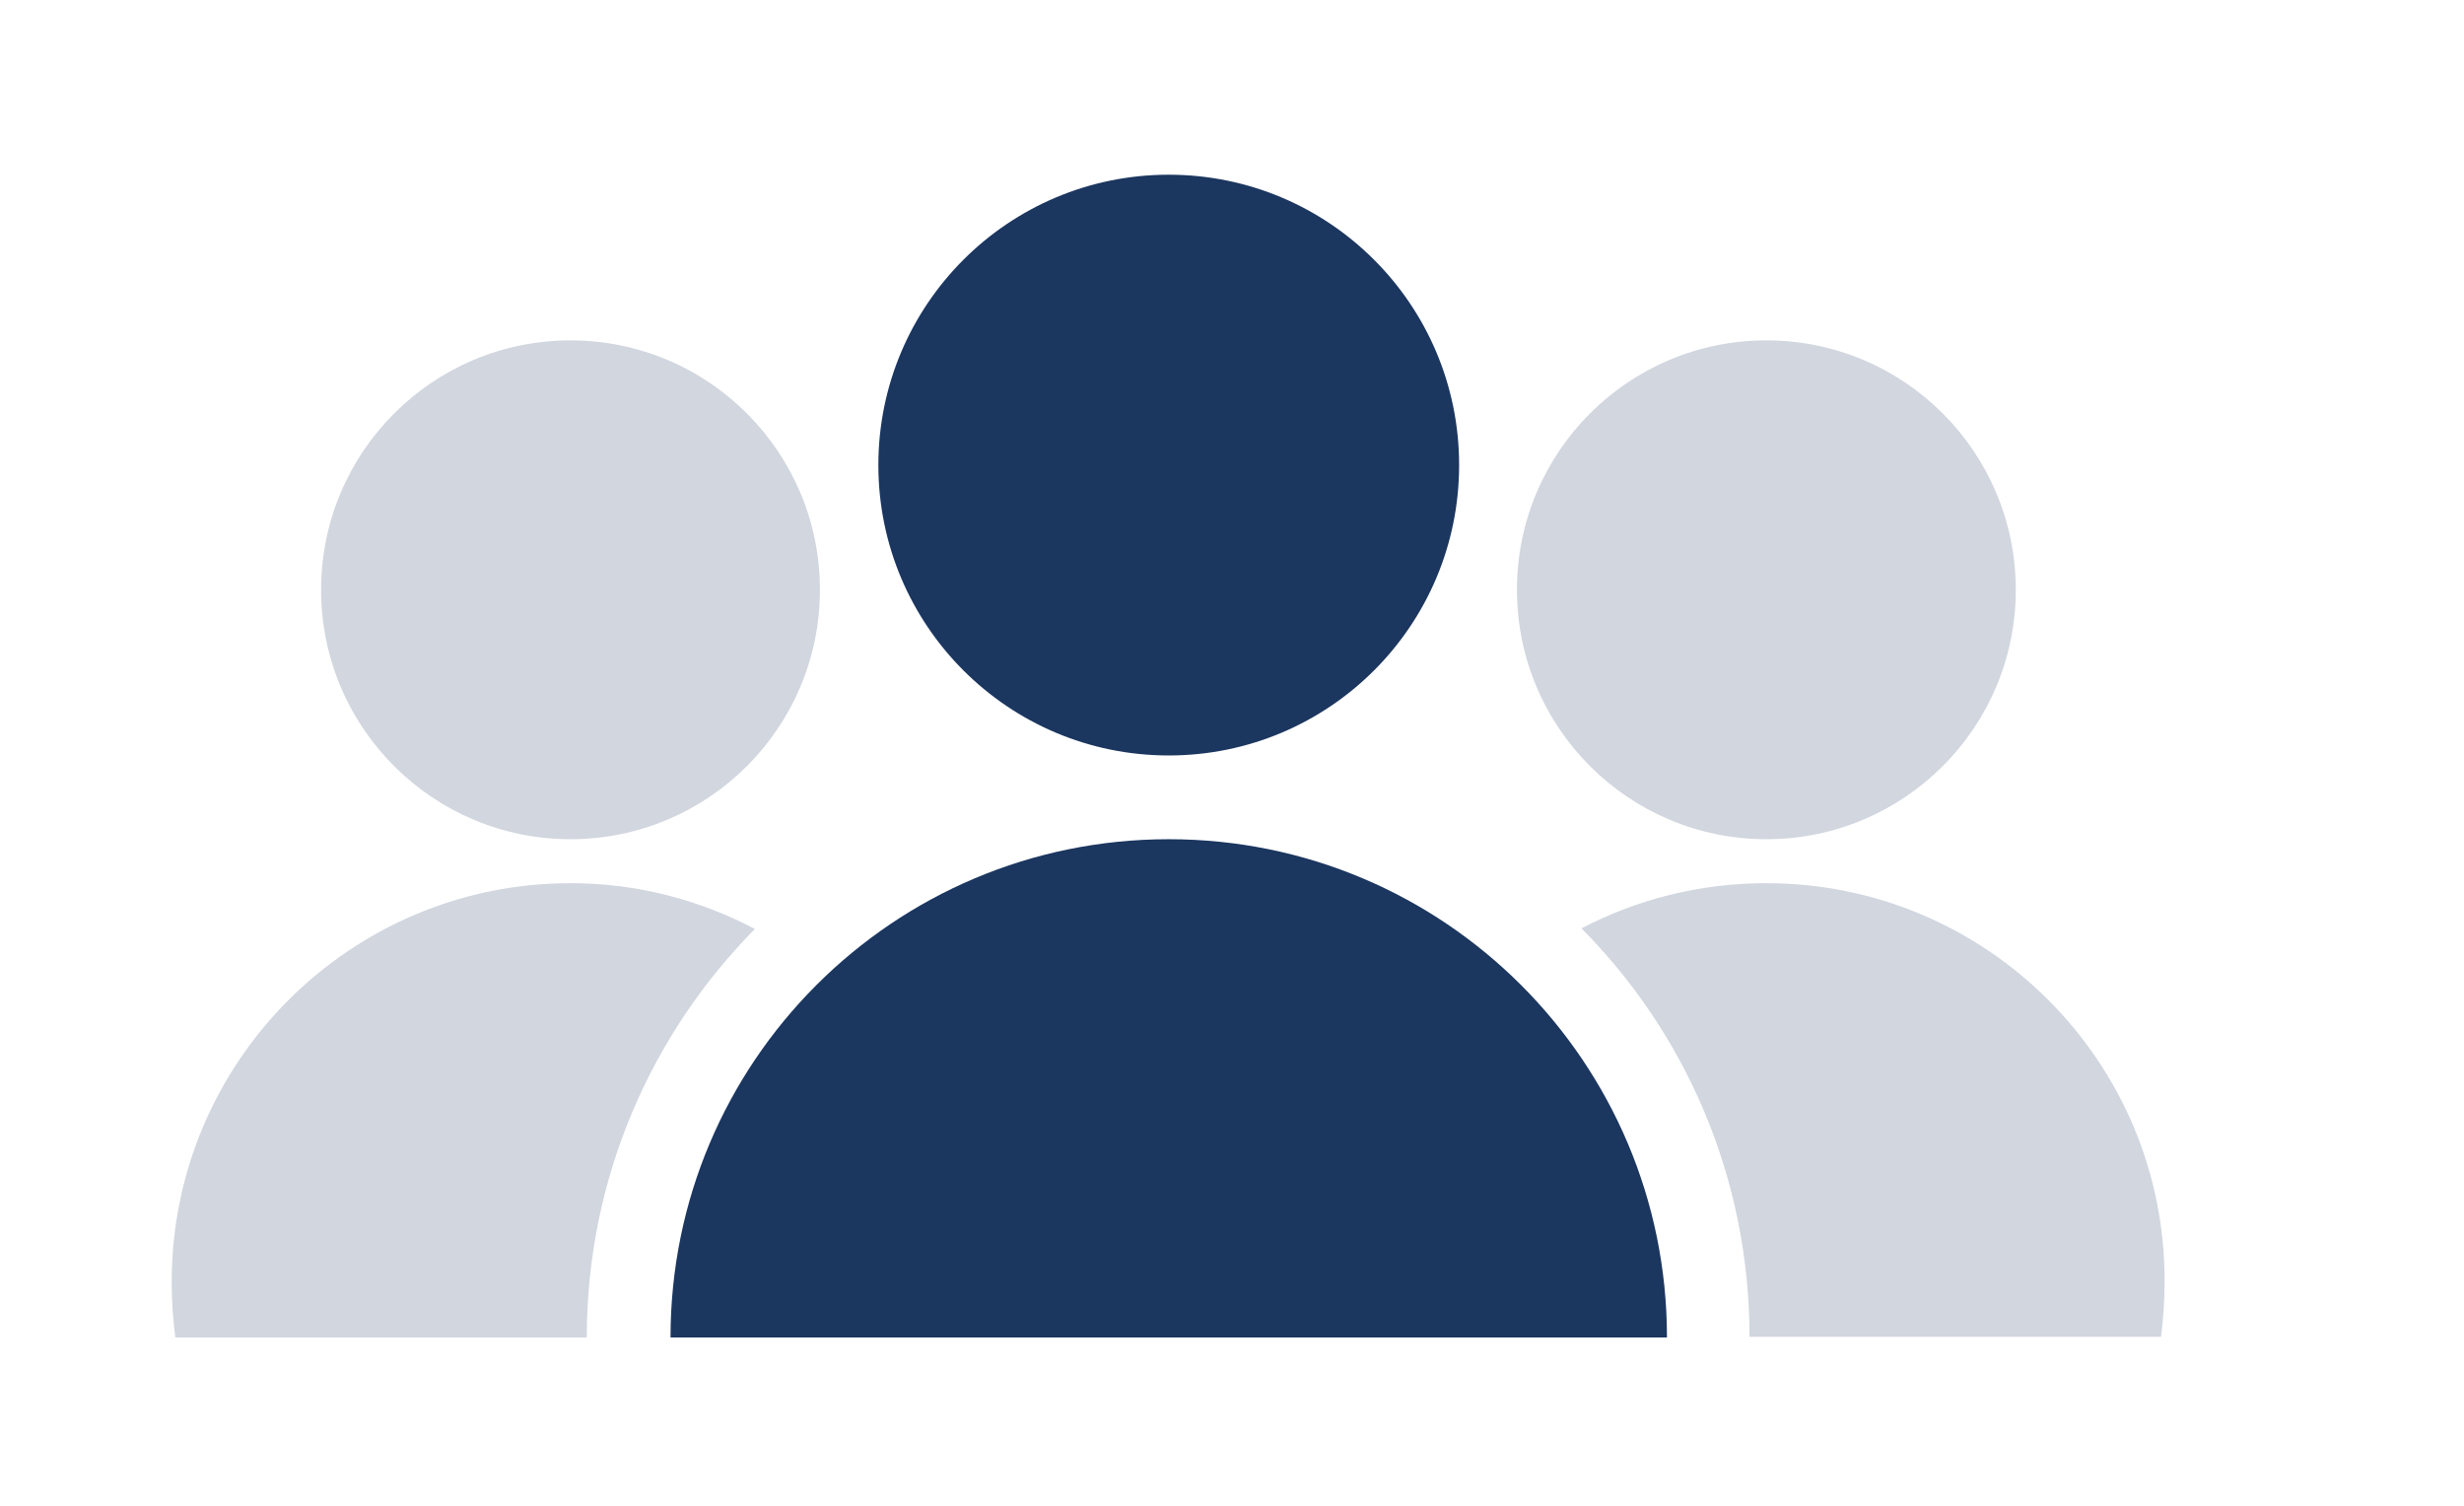
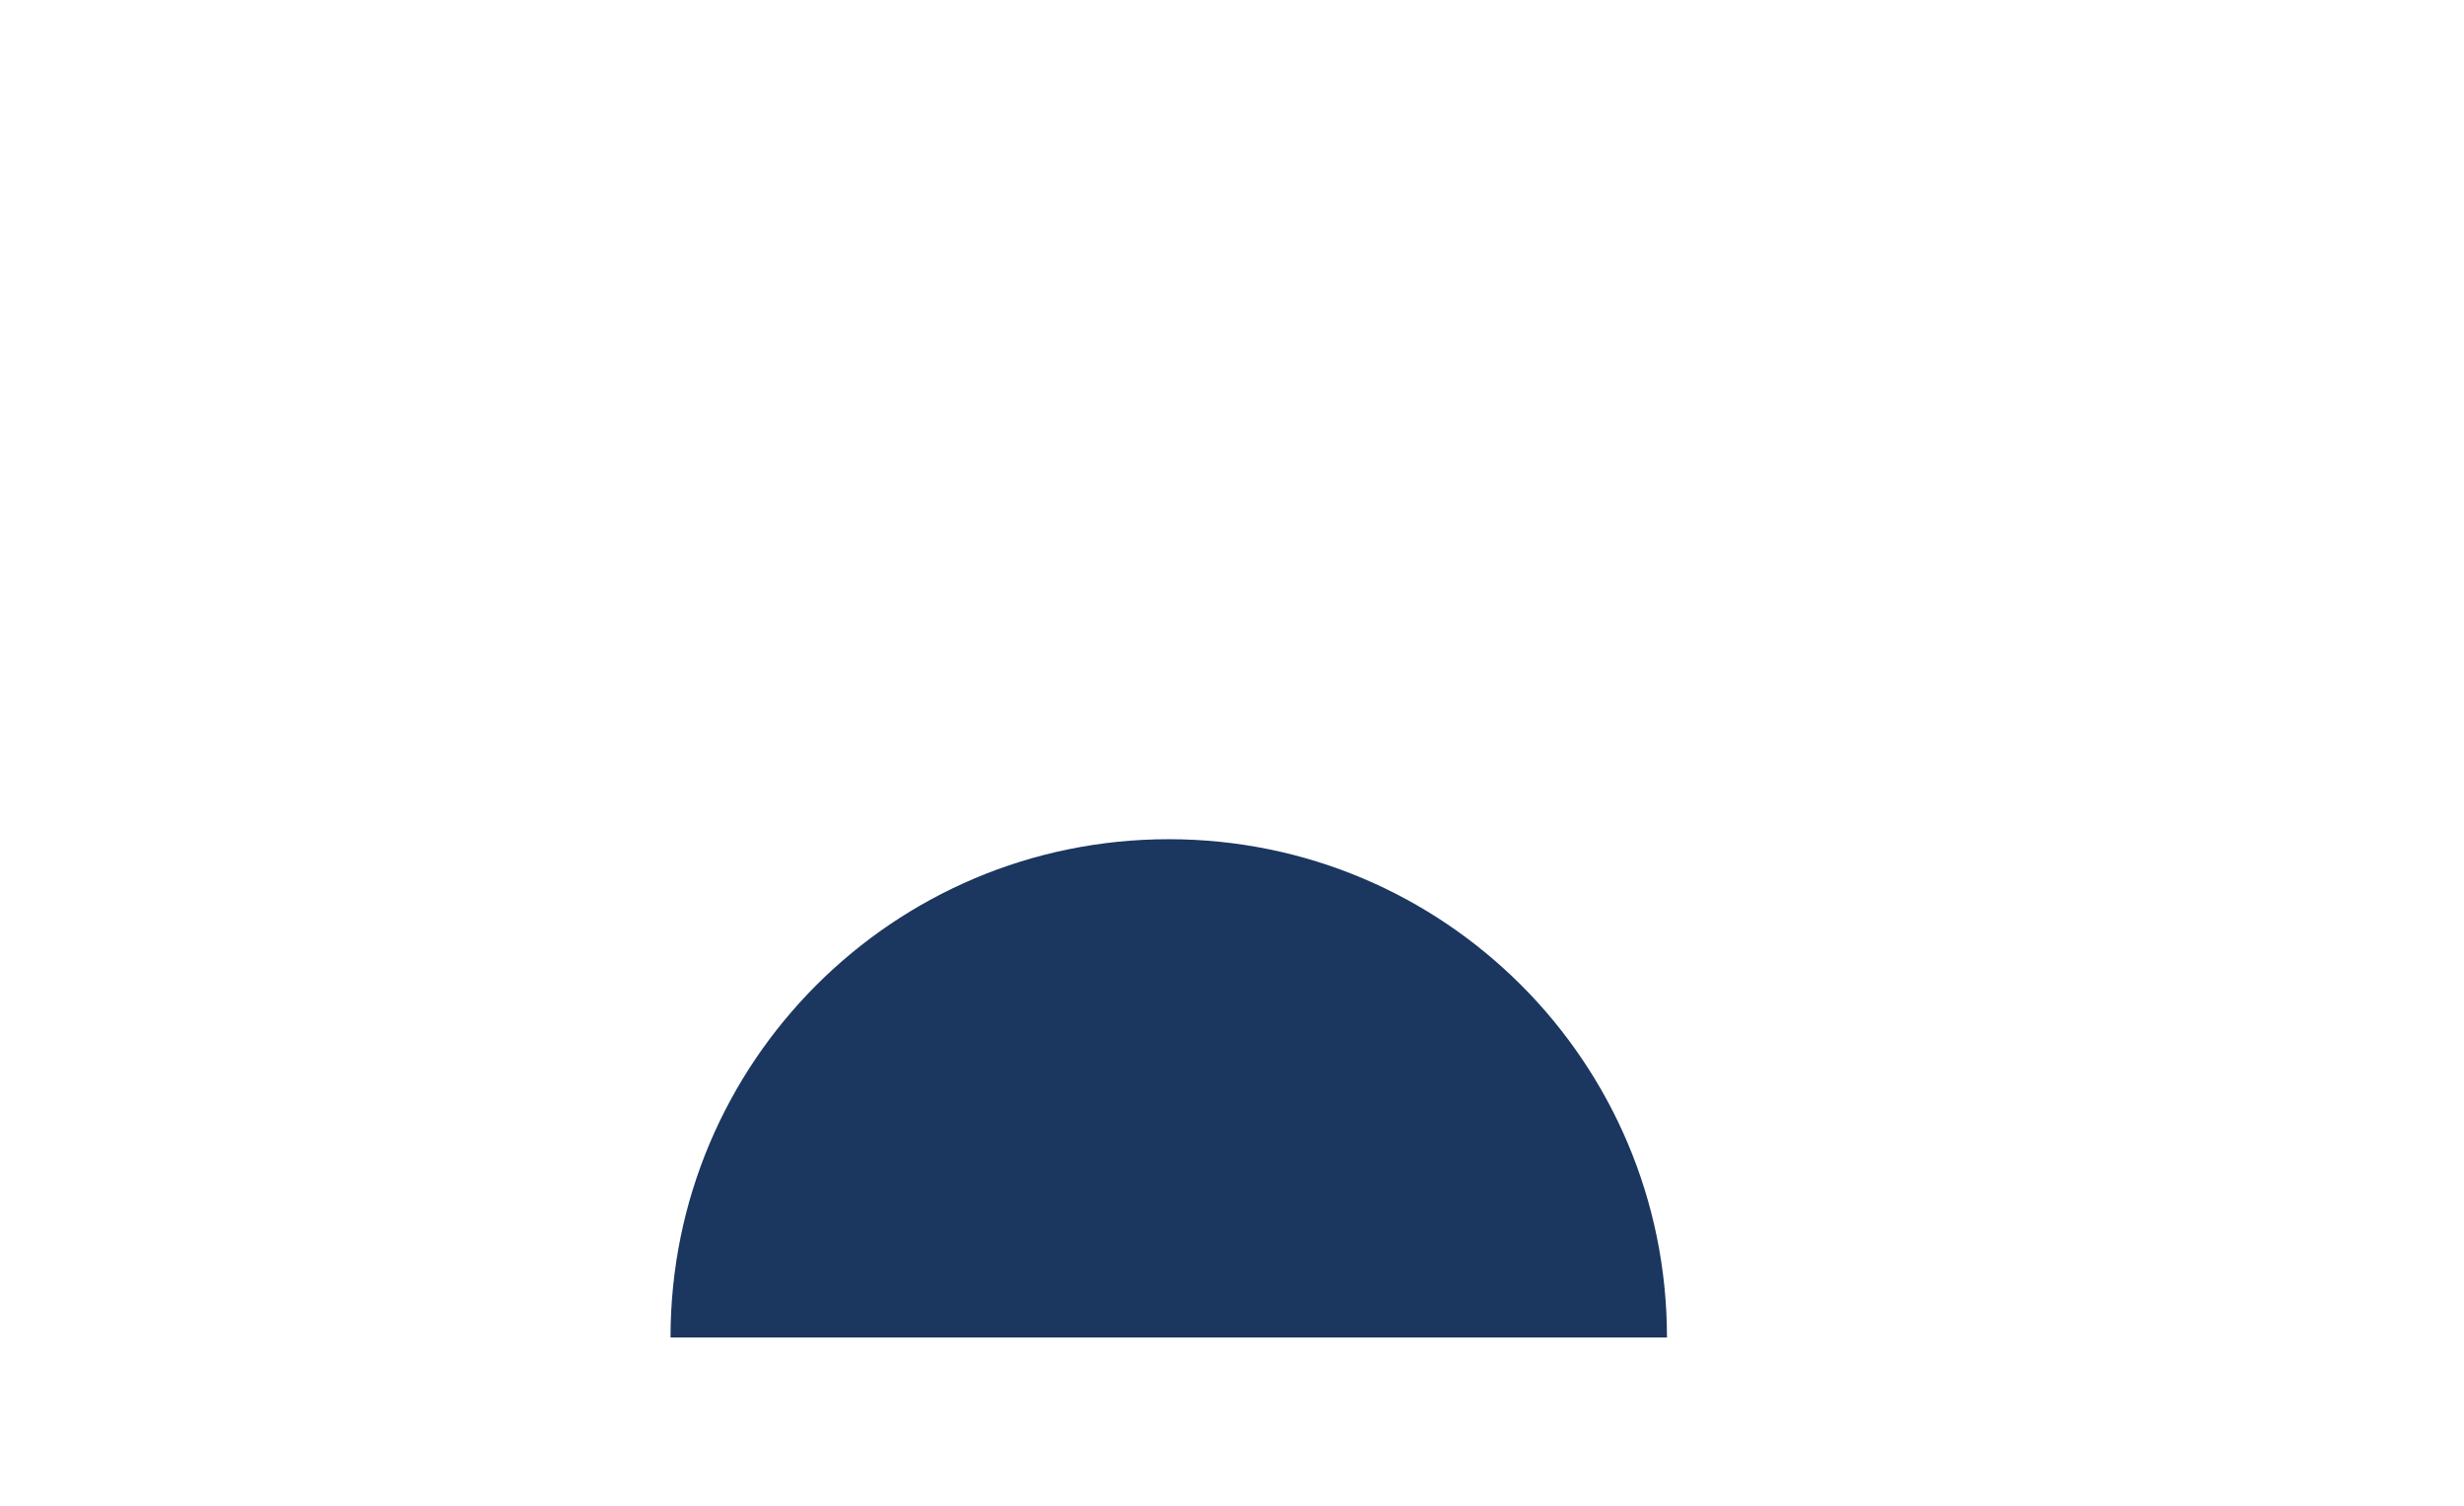
<svg xmlns="http://www.w3.org/2000/svg" version="1.1" id="Layer_1" x="0px" y="0px" viewBox="0 0 409 250" style="enable-background:new 0 0 409 250;" xml:space="preserve">
  <style type="text/css">
	.st0{fill:#1B365F;}
	.st1{opacity:0.2;fill:#1B365F;}
</style>
  <path class="st0" d="M194,139.3c-45.7,0-82.7,37-82.7,82.7h165.4C276.7,176.3,239.7,139.3,194,139.3z" />
-   <circle class="st1" cx="293.2" cy="97.9" r="41.4" />
-   <path class="st1" d="M293.2,146.6c-11.1,0-21.5,2.7-30.7,7.5c17.3,17.4,27.9,41.4,27.9,67.8h68.3c0.4-3,0.6-6.1,0.6-9.2  C359.4,176.3,329.8,146.6,293.2,146.6z" />
-   <path class="st1" d="M94.7,146.6c-36.5,0-66.2,29.6-66.2,66.2c0,3.1,0.2,6.2,0.6,9.2h68.3c0-26.4,10.7-50.4,27.9-67.8  C116.2,149.4,105.8,146.6,94.7,146.6z" />
-   <circle class="st0" cx="194" cy="77.2" r="48.2" />
-   <circle class="st1" cx="94.7" cy="97.9" r="41.4" />
</svg>